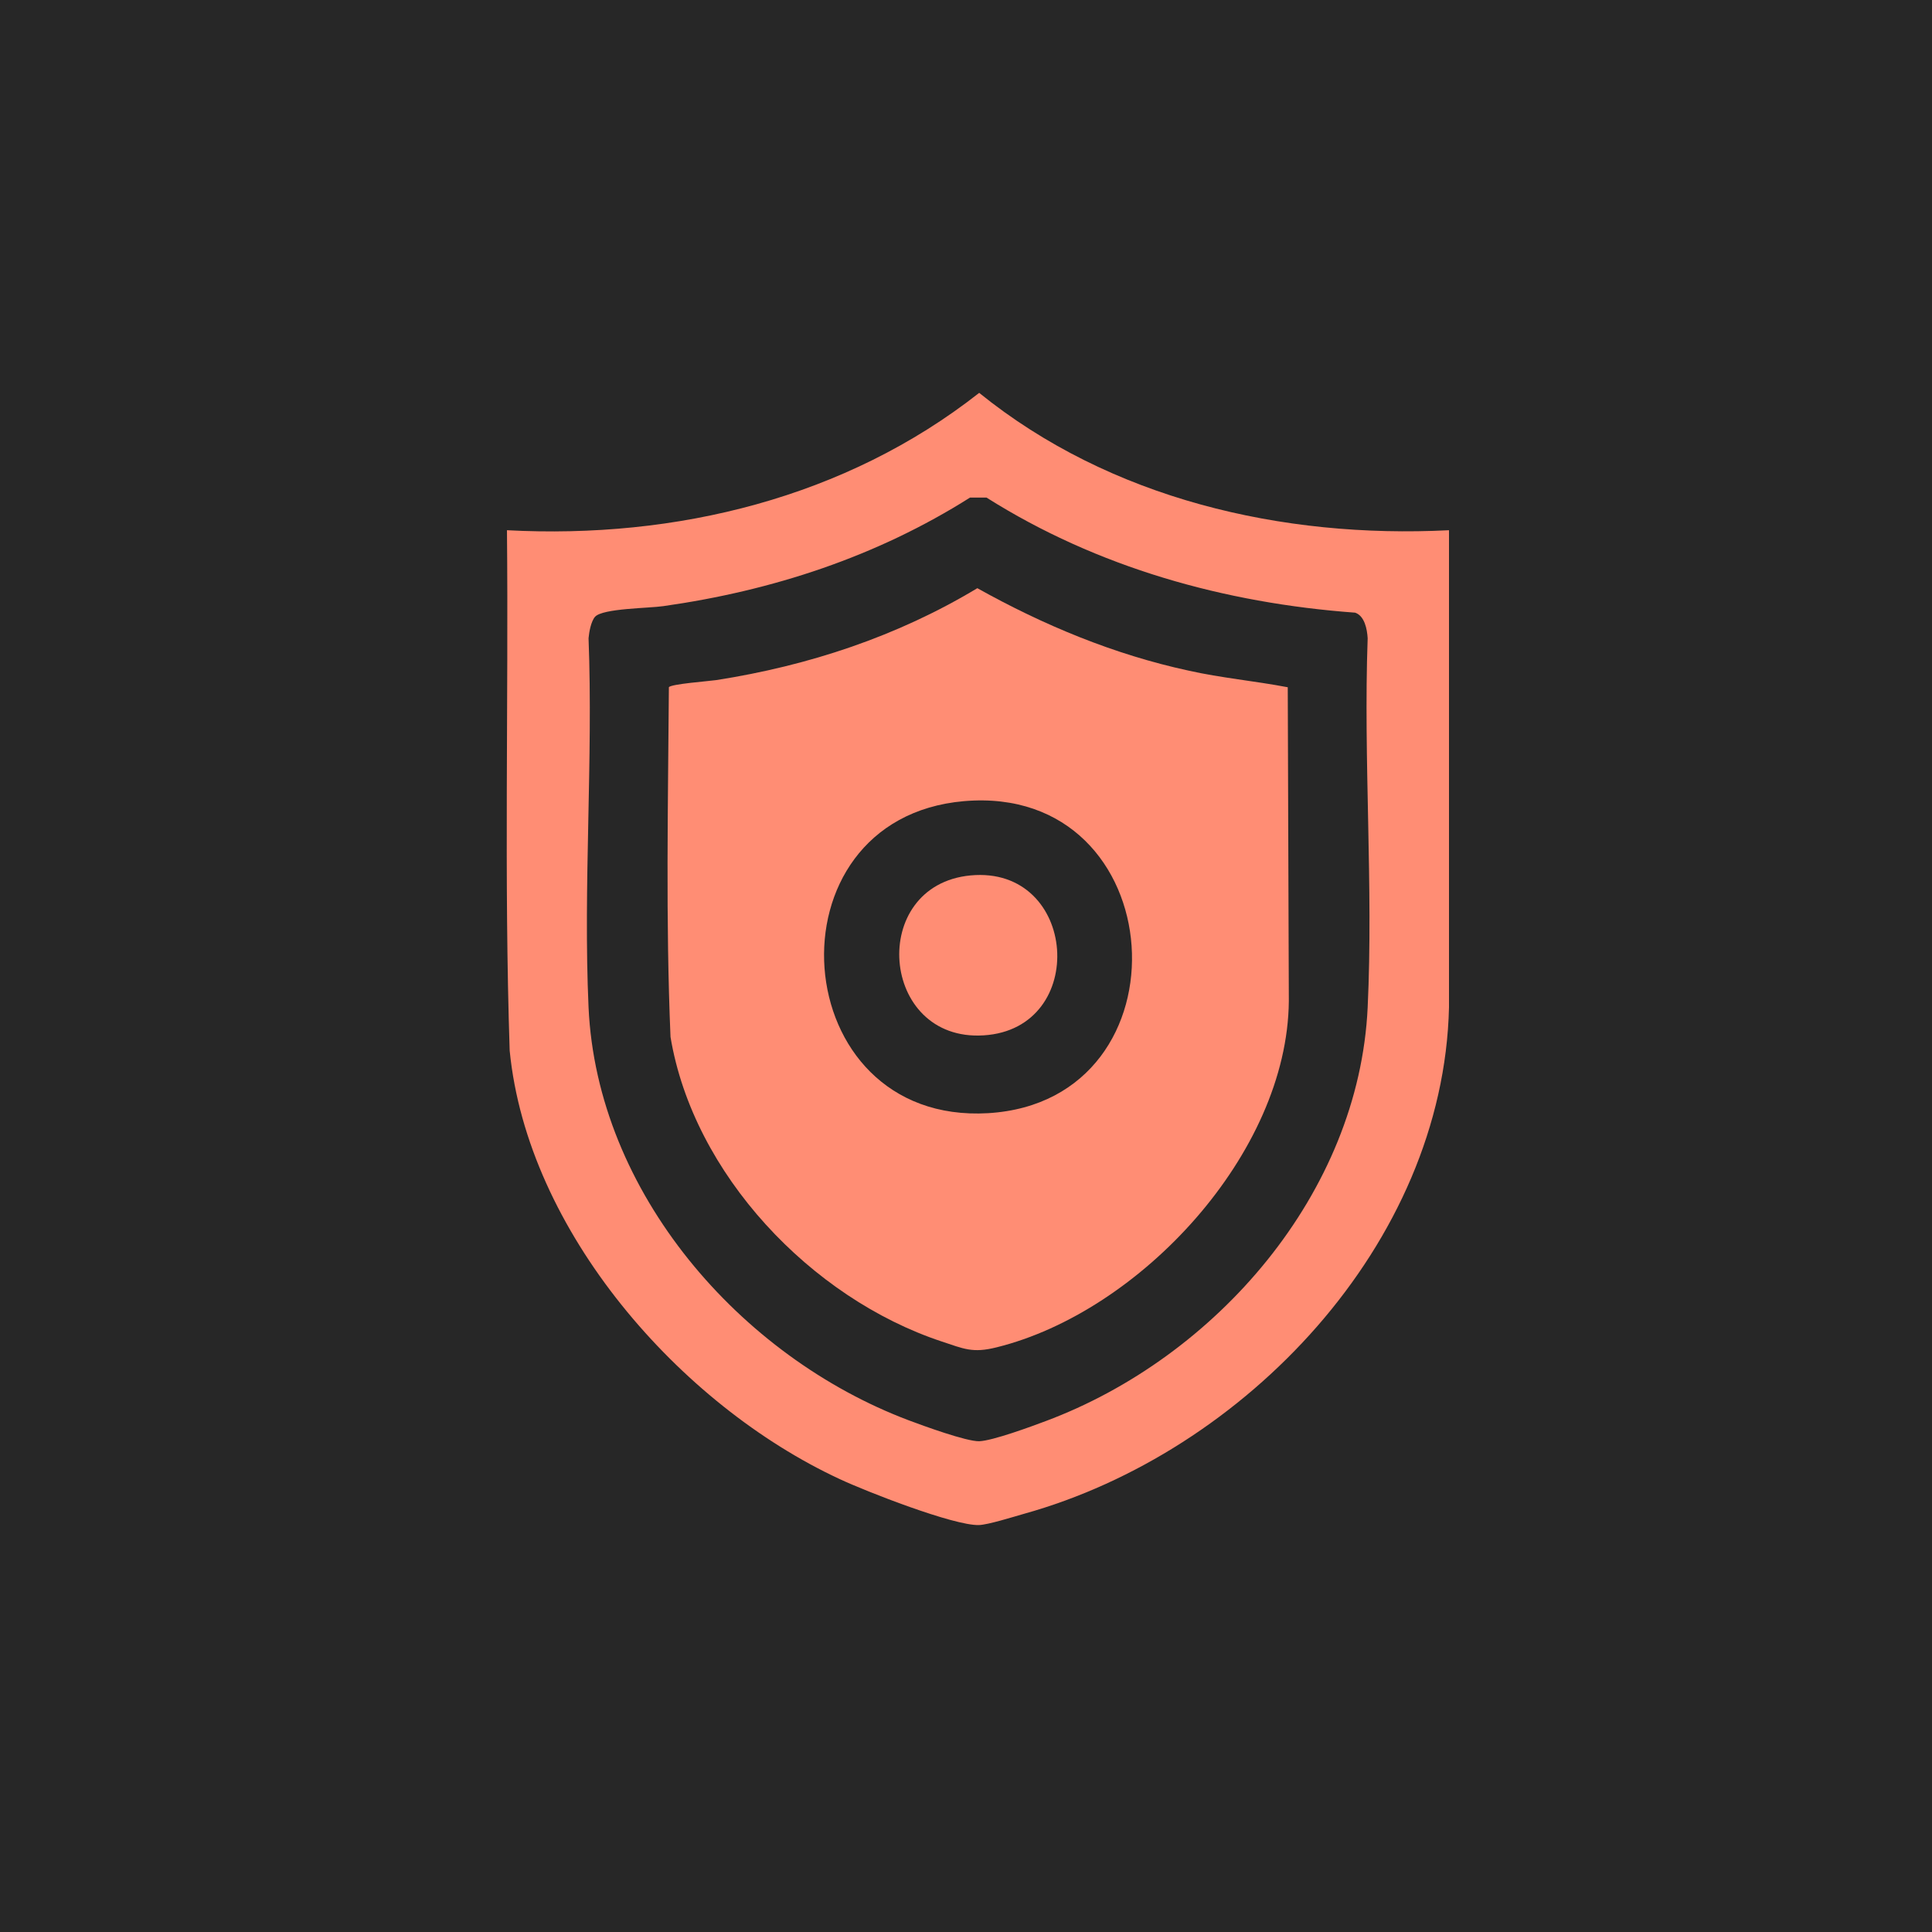
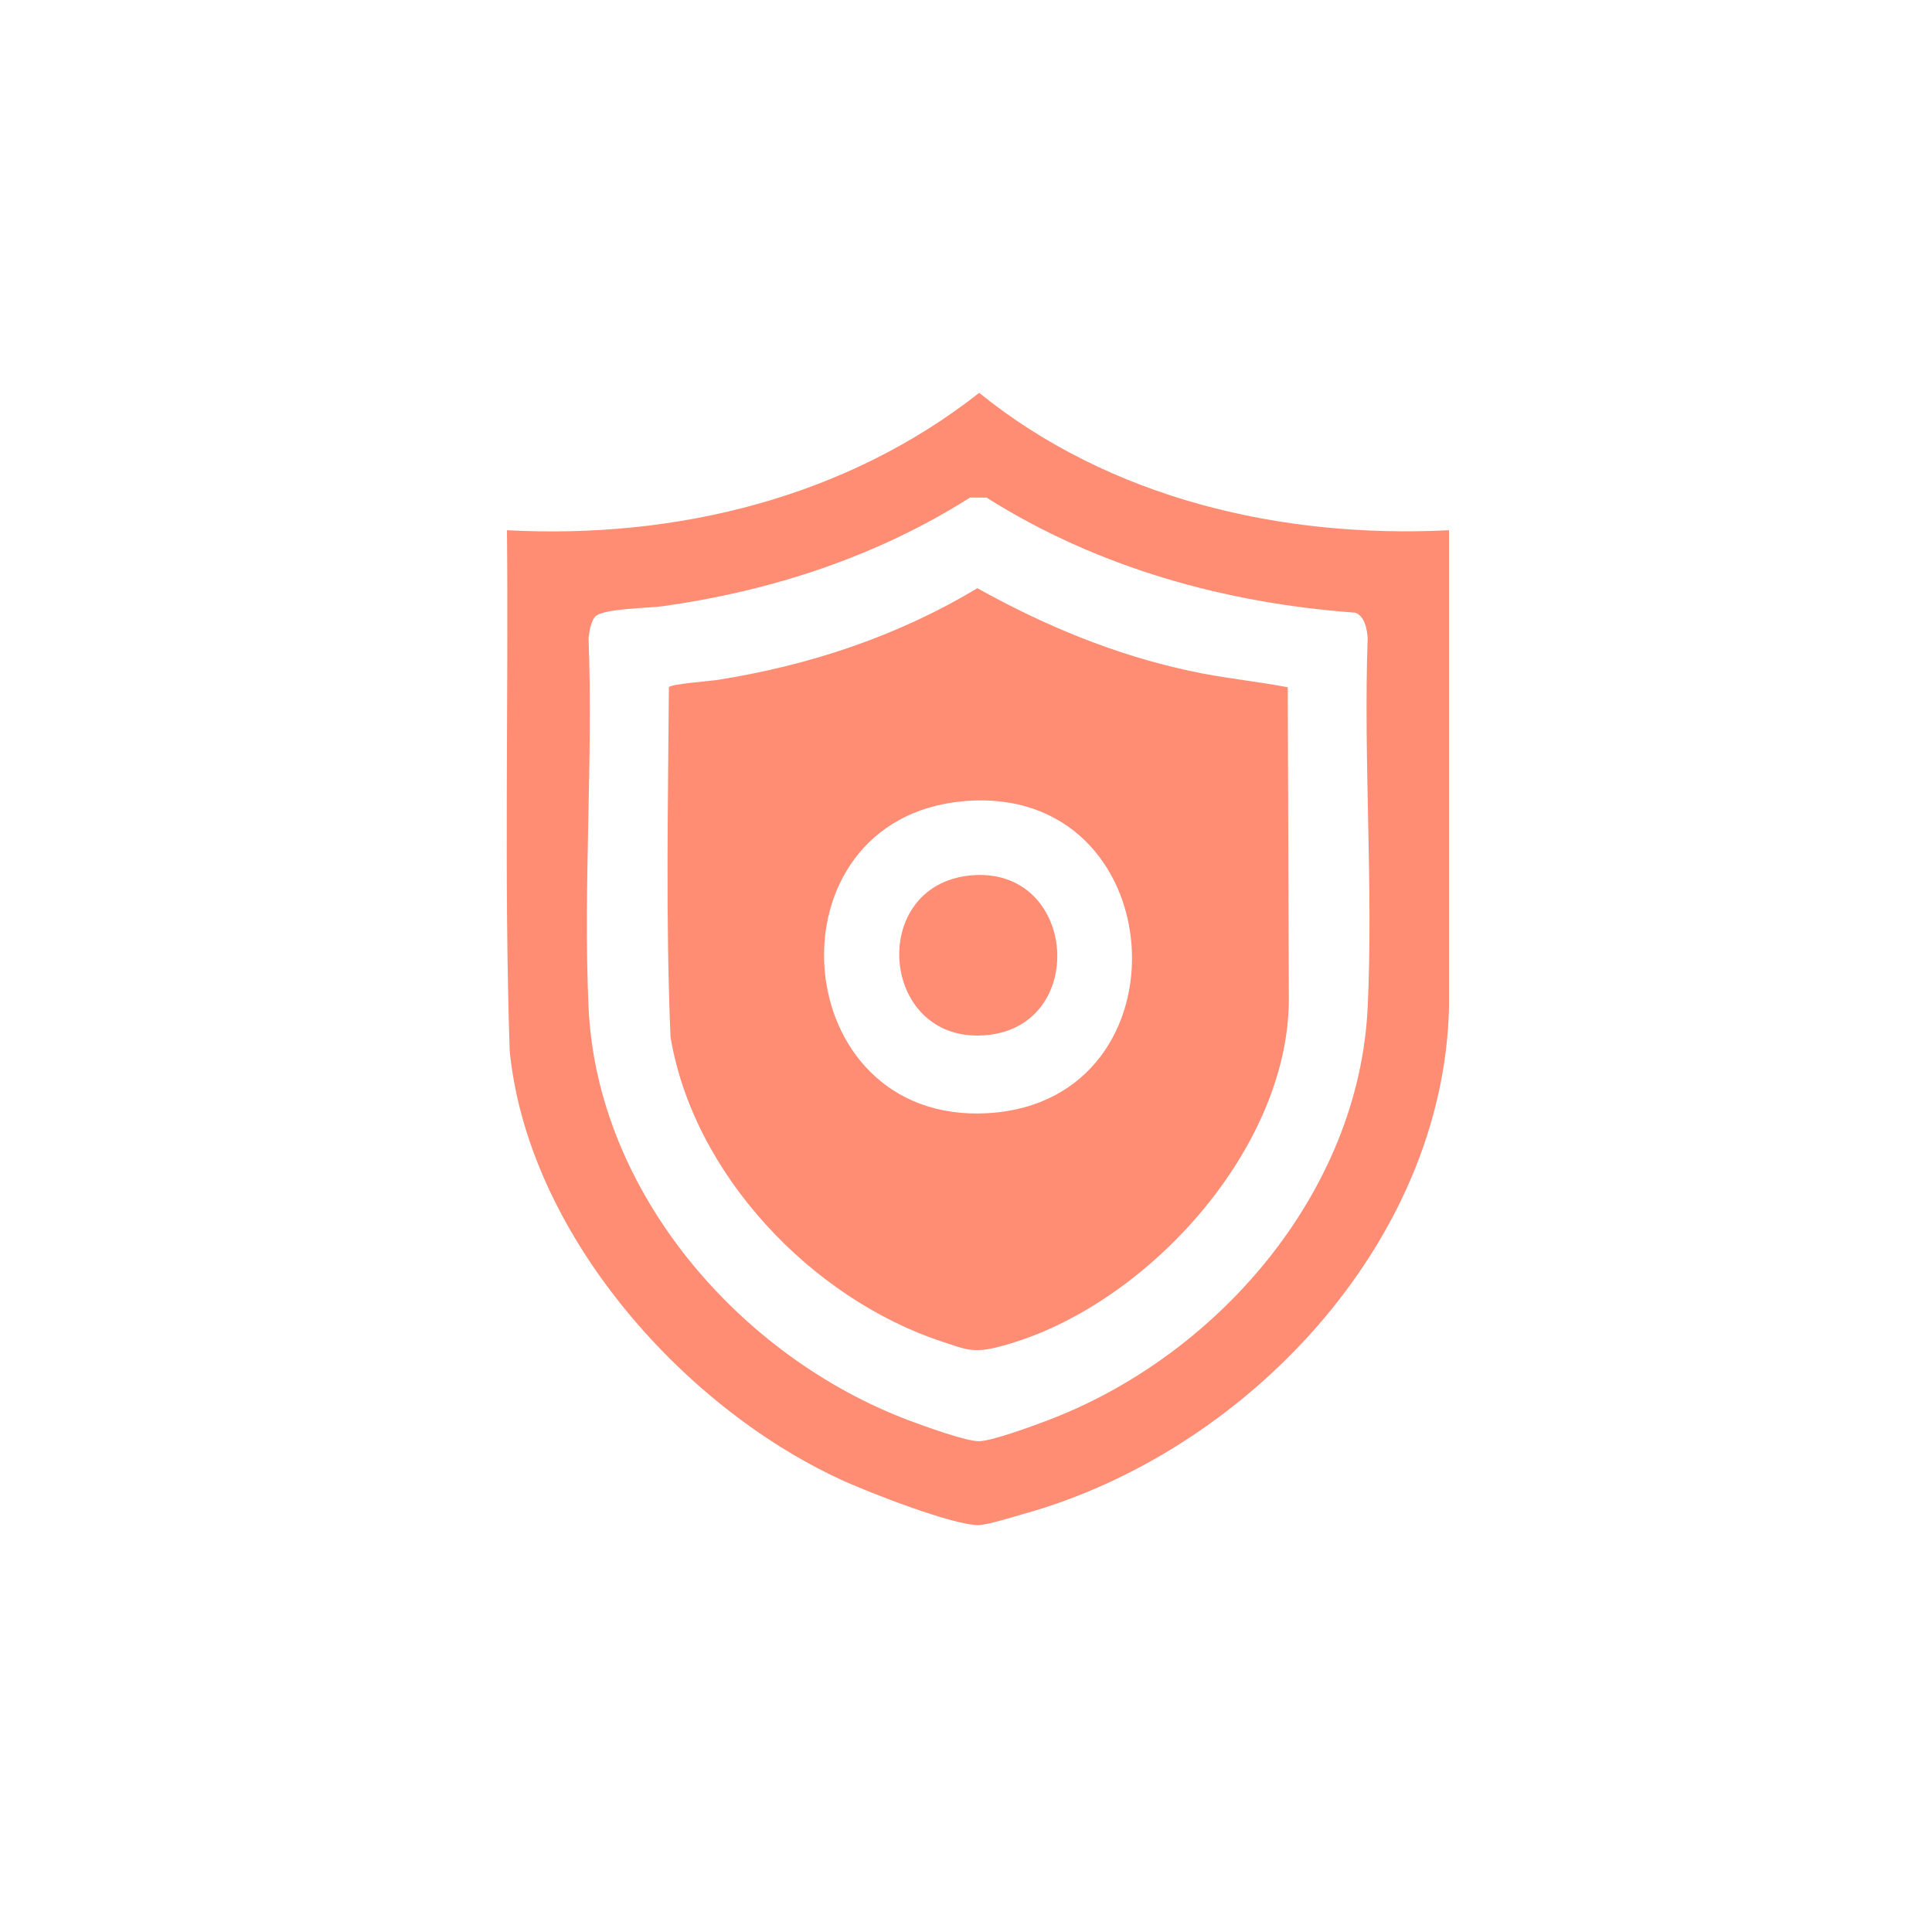
<svg xmlns="http://www.w3.org/2000/svg" width="52" height="52" viewBox="0 0 52 52" fill="none">
-   <rect width="52" height="52" fill="#272727" />
  <path d="M26.473 27.867C23.676 28.043 23.354 23.826 26.122 23.562C29.014 23.291 29.321 27.692 26.473 27.867Z" fill="#FF8D74" />
  <path d="M39 14.271C34.505 14.498 29.884 13.429 26.355 10.574C22.761 13.4 18.199 14.513 13.645 14.271C13.689 18.935 13.565 23.621 13.718 28.277C14.194 33.132 18.294 37.81 22.599 39.809C23.302 40.139 25.674 41.068 26.348 41.047C26.597 41.039 27.271 40.827 27.556 40.746C33.501 39.092 38.853 33.483 39 27.113V14.271ZM36.811 27.113C36.577 32.114 32.733 36.536 28.142 38.25C27.754 38.396 26.721 38.777 26.355 38.791C26.011 38.799 24.847 38.374 24.459 38.228C19.912 36.514 16.069 32.092 15.841 27.113C15.695 23.841 15.966 20.465 15.841 17.178C15.856 17.009 15.907 16.724 16.017 16.599C16.23 16.372 17.467 16.372 17.855 16.314C20.798 15.897 23.595 14.981 26.107 13.393H26.553C29.533 15.274 32.96 16.233 36.474 16.49C36.73 16.578 36.796 16.936 36.811 17.178C36.694 20.458 36.965 23.841 36.811 27.113Z" fill="#FF8D74" />
  <path d="M34.652 18.496C33.766 18.327 32.866 18.247 31.987 18.049C29.988 17.617 28.085 16.826 26.305 15.831C24.153 17.127 21.766 17.917 19.277 18.305C19.072 18.335 18.069 18.408 18.003 18.496C17.981 21.629 17.915 24.785 18.047 27.911C18.662 31.601 21.832 34.94 25.339 36.104C25.939 36.302 26.174 36.426 26.818 36.265C30.684 35.313 34.652 31.045 34.689 26.945L34.66 18.496H34.652ZM26.598 29.961C21.122 30.284 20.543 22.032 25.947 21.563C31.584 21.08 32.119 29.625 26.598 29.961Z" fill="#FF8D74" />
</svg>